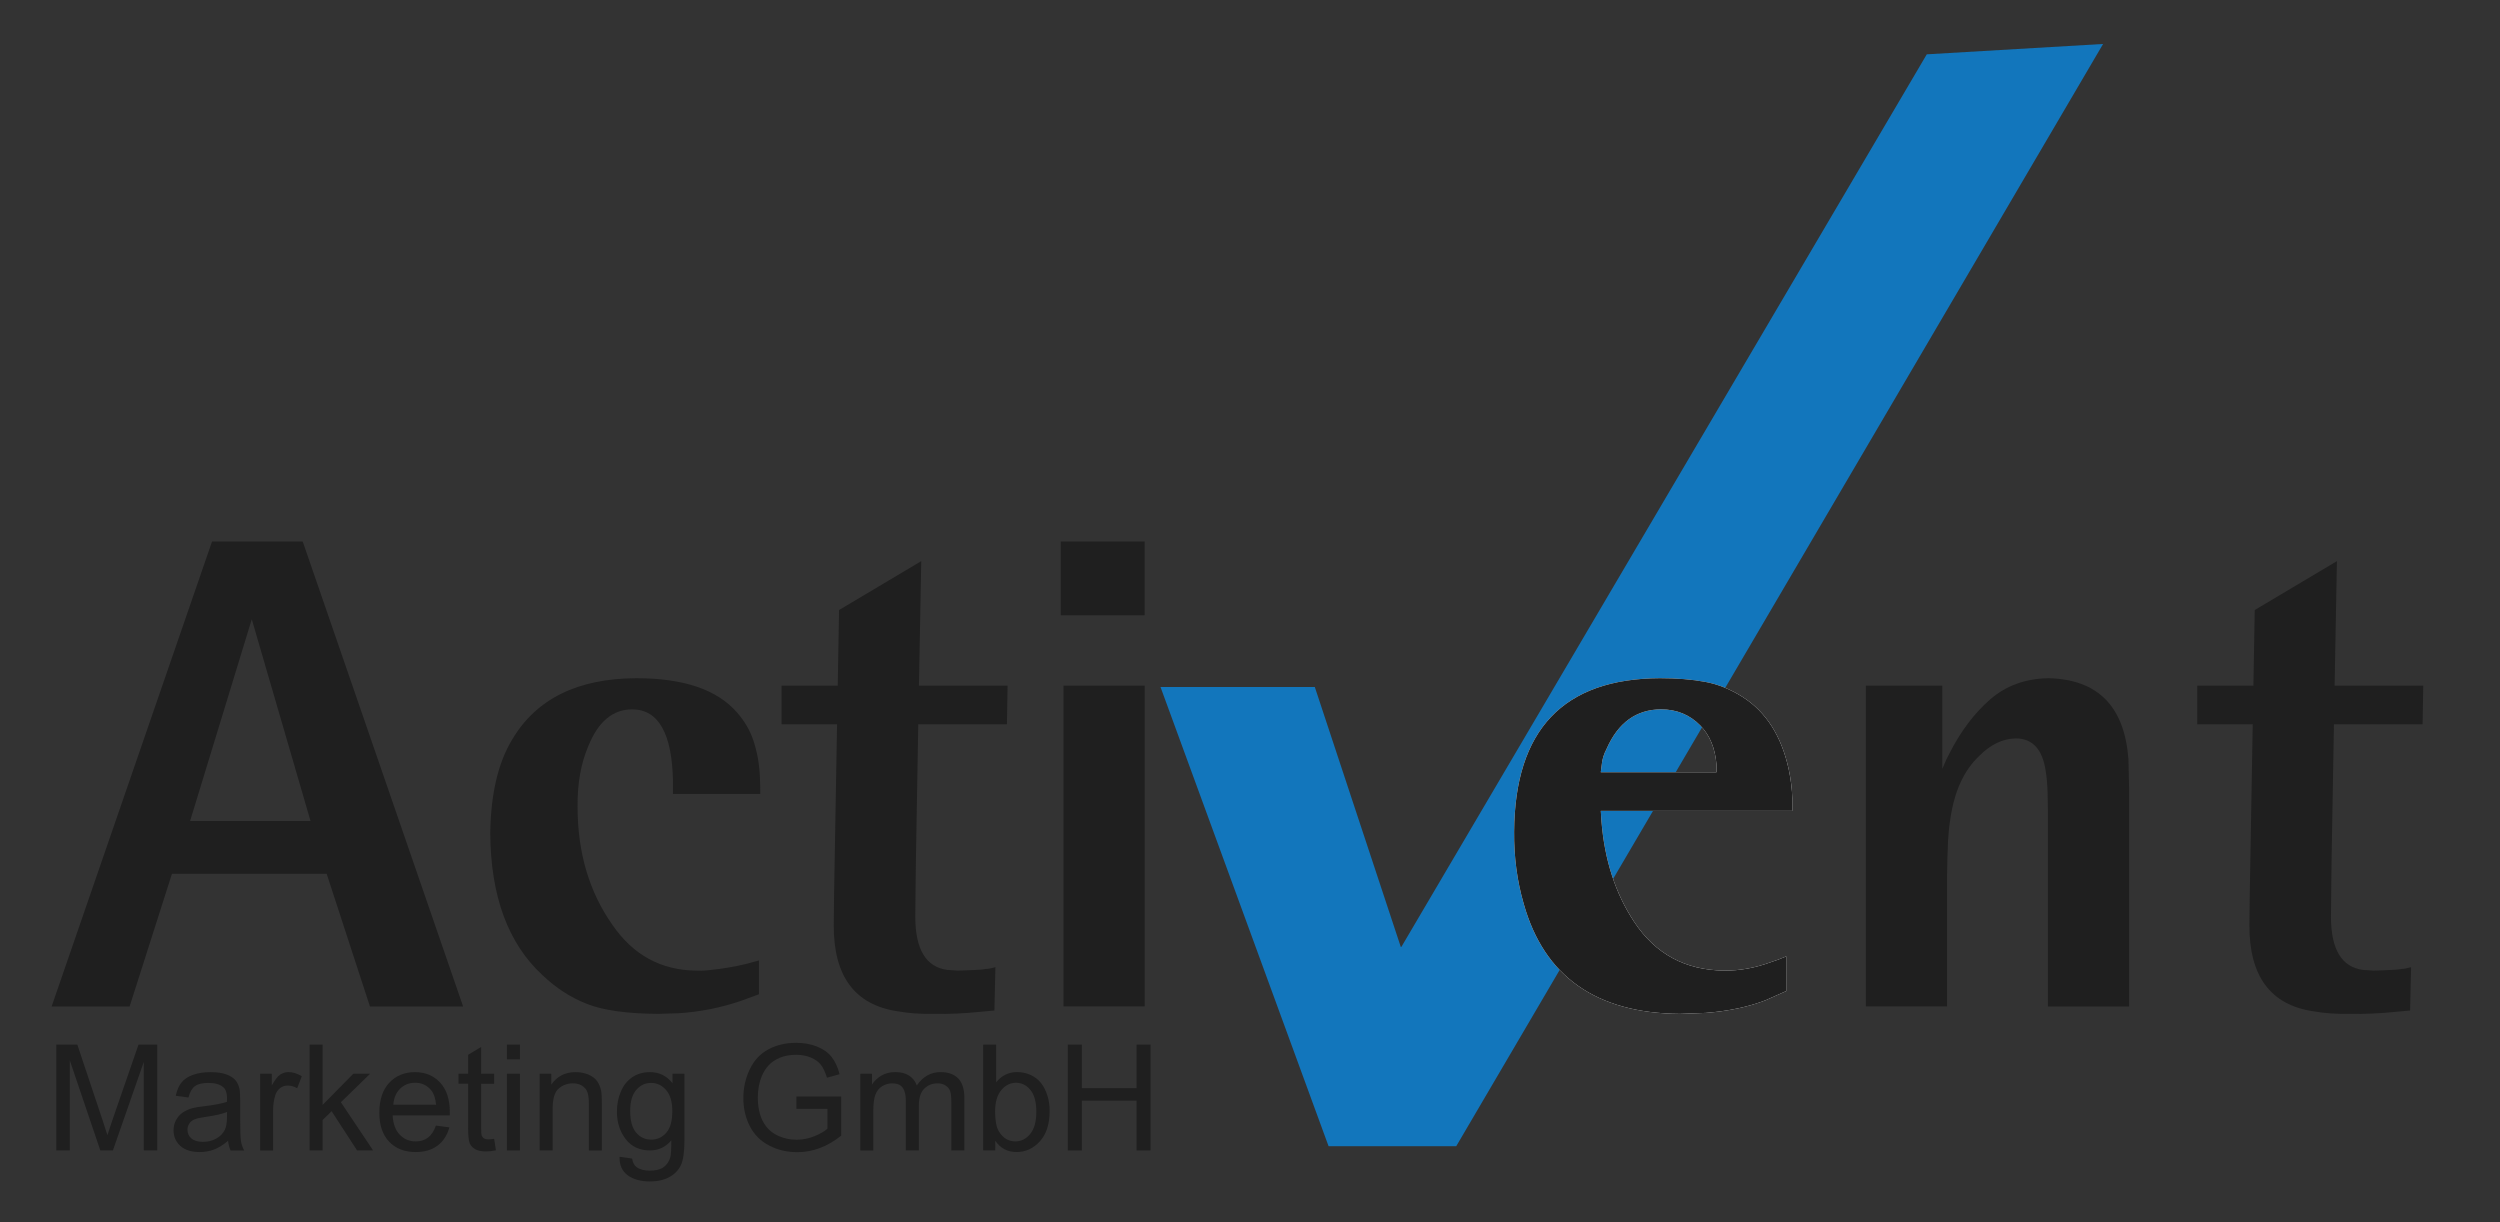
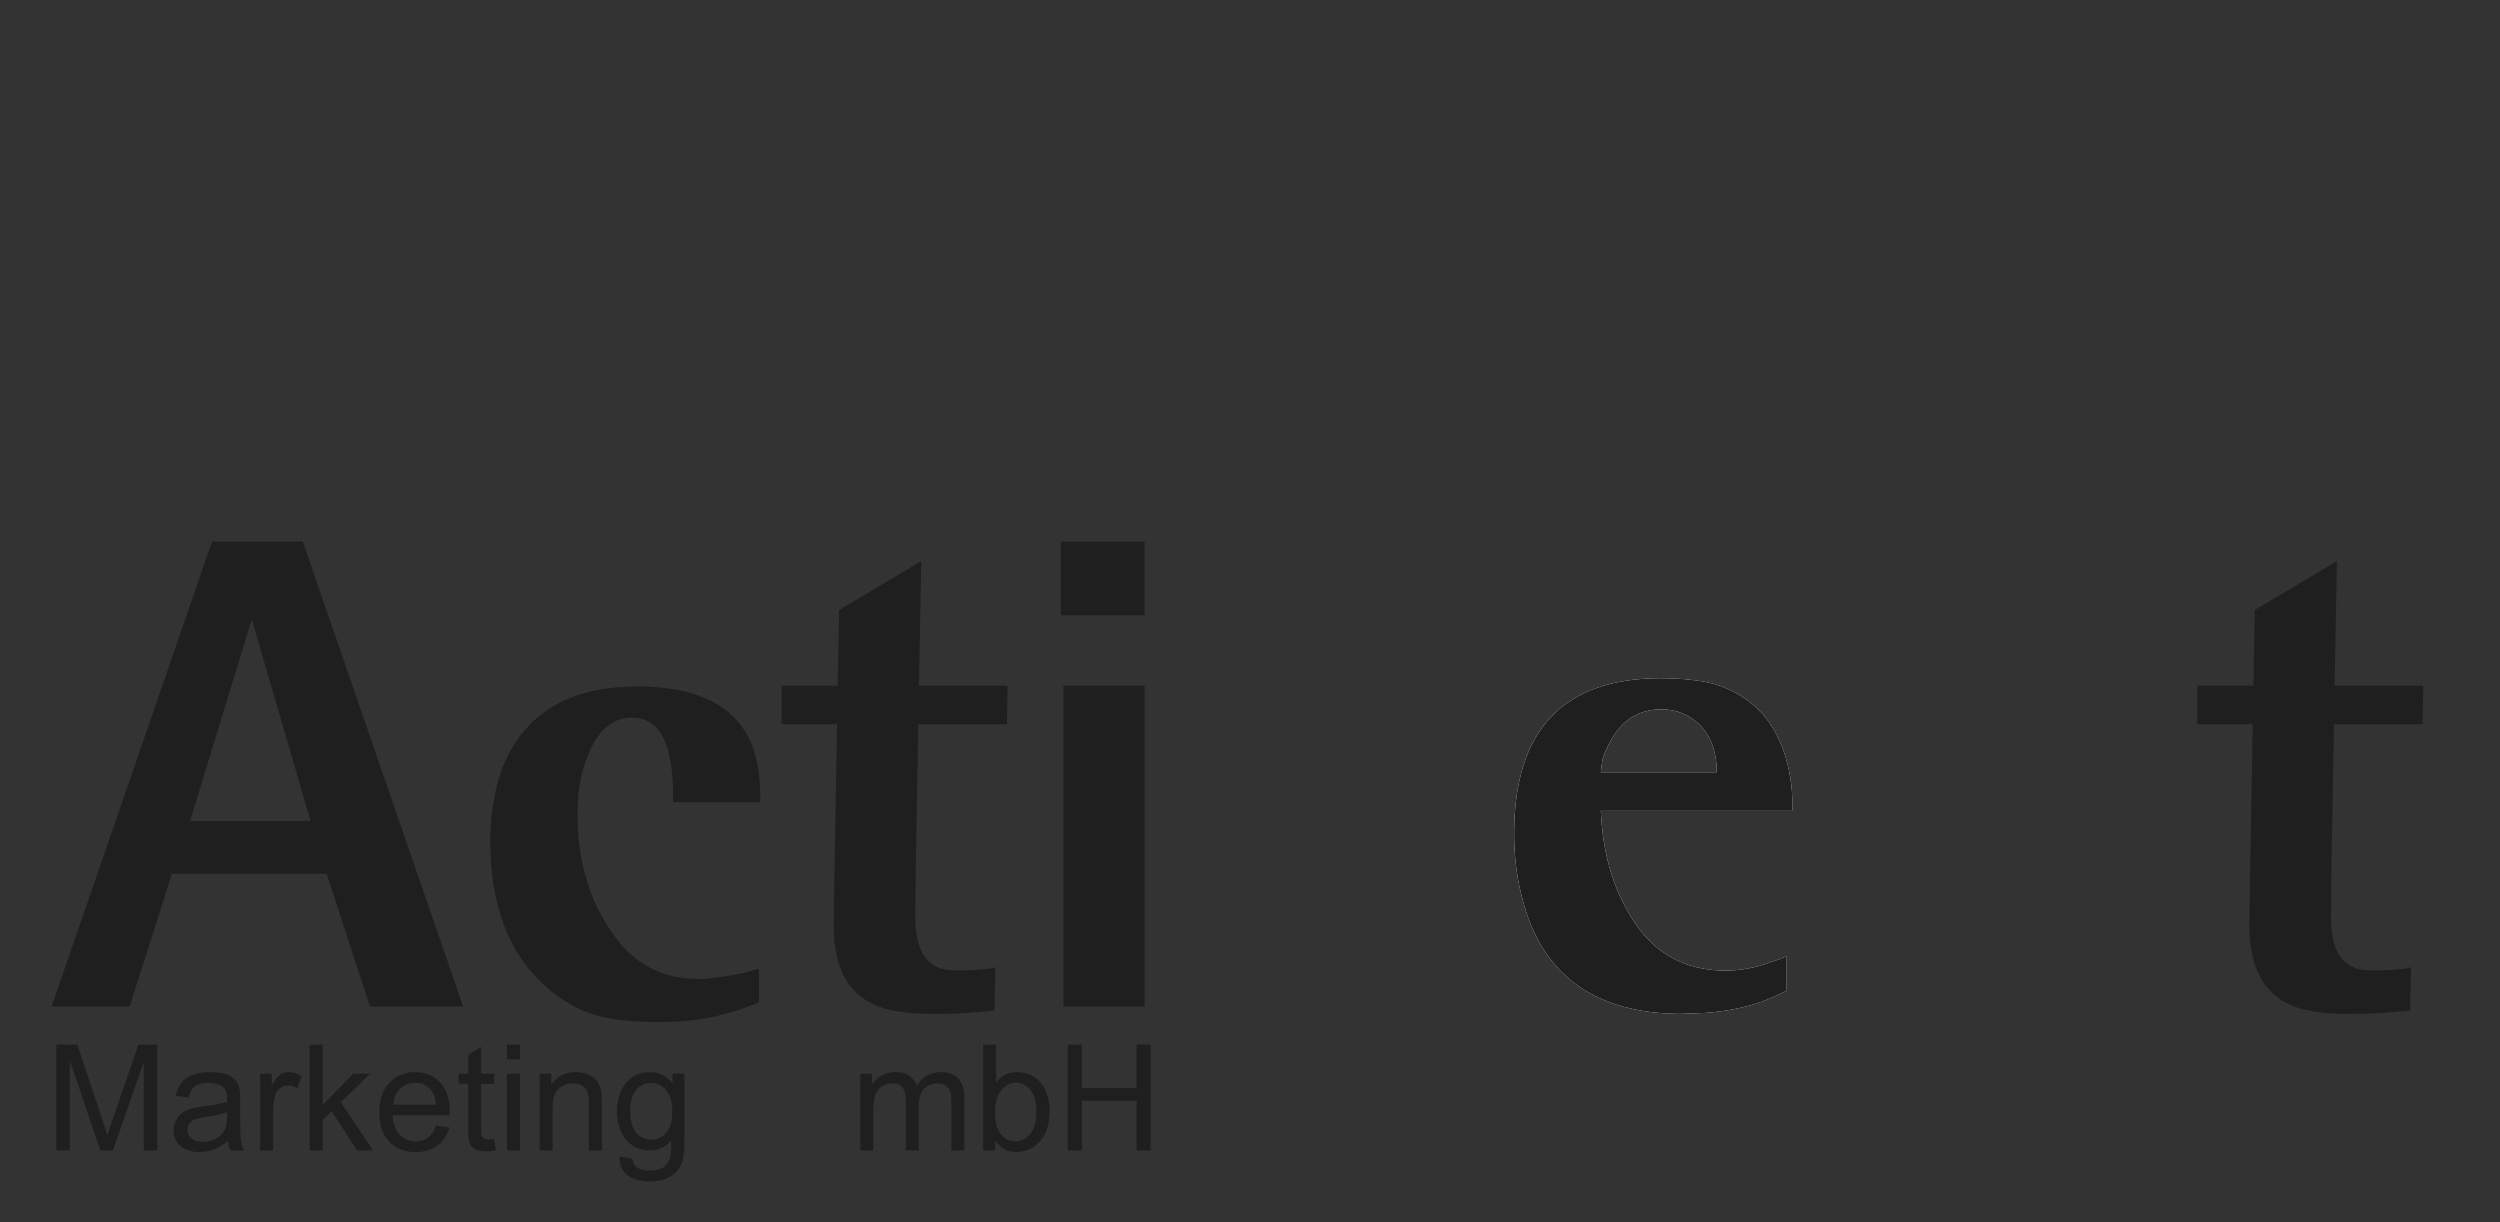
<svg xmlns="http://www.w3.org/2000/svg" id="Ebene_1" x="0px" y="0px" width="184.082px" height="90px" viewBox="0 0 184.082 90" xml:space="preserve">
  <rect x="0" y="0" width="184.082" height="90" fill="#333333" stroke="none" />
-   <polygon fill="#1276BC" points="107.227,84.398 97.827,84.398 85.452,50.587 96.813,50.587 103.145,69.727 103.183,69.727 141.874,4 154.857,3.237 " />
  <path fill="#1F1F1F" d="M12.658,64.341v0.009l-3.113,9.757H3.802l11.811-34.234h6.677l11.811,34.234h-6.861l-3.183-9.757v-0.009 H12.658L12.658,64.341z M22.867,60.453v0.004l-4.323-14.842h-0.011l-4.538,14.842v-0.004H22.867L22.867,60.453z" />
-   <path fill="#1F1F1F" d="M49.554,58.46v-0.609v-0.316c-0.065-3.502-1.053-5.272-2.963-5.302c-1.452-0.019-2.546,0.891-3.28,2.726 c-0.54,1.267-0.799,2.744-0.783,4.432c0,3.392,0.862,6.307,2.588,8.741c1.514,2.19,3.556,3.304,6.128,3.337 c0.357,0.014,0.724,0,1.098-0.05c0.83-0.081,1.686-0.227,2.564-0.433l0.977-0.266v2.491l-1.268,0.466 c-1.51,0.522-3.061,0.831-4.653,0.93l-1.486,0.048c-2.274-0.014-4.012-0.253-5.214-0.717c-1.202-0.462-2.307-1.173-3.314-2.13 c-2.533-2.338-3.816-5.814-3.849-10.424c0.032-2.891,0.567-5.197,1.606-6.915c1.769-3.005,4.819-4.514,9.15-4.531 c3.488,0,5.962,0.845,7.423,2.534c0.552,0.632,0.95,1.314,1.192,2.044c0.292,0.876,0.455,1.803,0.487,2.777 c0.016,0.337,0.024,0.729,0.024,1.167H49.554L49.554,58.46z" />
+   <path fill="#1F1F1F" d="M49.554,58.46v-0.316c-0.065-3.502-1.053-5.272-2.963-5.302c-1.452-0.019-2.546,0.891-3.28,2.726 c-0.54,1.267-0.799,2.744-0.783,4.432c0,3.392,0.862,6.307,2.588,8.741c1.514,2.19,3.556,3.304,6.128,3.337 c0.357,0.014,0.724,0,1.098-0.05c0.83-0.081,1.686-0.227,2.564-0.433l0.977-0.266v2.491l-1.268,0.466 c-1.51,0.522-3.061,0.831-4.653,0.93l-1.486,0.048c-2.274-0.014-4.012-0.253-5.214-0.717c-1.202-0.462-2.307-1.173-3.314-2.13 c-2.533-2.338-3.816-5.814-3.849-10.424c0.032-2.891,0.567-5.197,1.606-6.915c1.769-3.005,4.819-4.514,9.15-4.531 c3.488,0,5.962,0.845,7.423,2.534c0.552,0.632,0.95,1.314,1.192,2.044c0.292,0.876,0.455,1.803,0.487,2.777 c0.016,0.337,0.024,0.729,0.024,1.167H49.554L49.554,58.46z" />
  <path fill="#1F1F1F" d="M67.444,63.188l-0.024,1.876l-0.024,2.435c0,2.403,0.785,3.707,2.356,3.918l0.776,0.052l0.752-0.025 c0.631-0.016,1.077-0.05,1.335-0.101c0.146,0,0.373-0.042,0.68-0.126l-0.073,3.189l-1.068,0.099c-1.183,0.12-2.292,0.17-3.329,0.15 c-1.02,0.02-1.935-0.048-2.745-0.193c-3.142-0.474-4.706-2.588-4.689-6.354l0.024-2.218l0.22-12.562h-4.087v-2.841h4.137 l0.097-5.569l6.053-3.601l-0.17,9.17h6.527l-0.049,2.841h-6.528L67.444,63.188L67.444,63.188z" />
  <path fill="#1F1F1F" d="M84.287,74.106h-5.981V50.487h5.981V74.106L84.287,74.106z M78.107,45.305v-5.432h6.18v5.432H78.107 L78.107,45.305z" />
  <path fill="#FFFFFF" d="M117.918,60.462c0.228,2.863,1.031,5.334,2.41,7.416c1.558,2.36,3.765,3.557,6.62,3.59 c1.137,0.014,2.296-0.196,3.479-0.634c0.325-0.098,0.691-0.236,1.097-0.414v2.556l-1.532,0.68c-1.265,0.488-2.731,0.797-4.4,0.927 l-1.897,0.072c-6.159-0.048-9.992-2.753-11.5-8.108c-0.486-1.673-0.721-3.44-0.705-5.307c0.048-7.503,3.625-11.268,10.727-11.302 c1.265,0,2.376,0.091,3.333,0.268c0.958,0.179,1.881,0.55,2.773,1.118c1.718,1.102,2.845,2.866,3.38,5.298 c0.162,0.761,0.251,1.48,0.268,2.159v0.925H117.87L117.918,60.462L117.918,60.462z M126.391,56.865v-0.56 c-0.098-1.212-0.496-2.176-1.194-2.887c-0.778-0.791-1.744-1.188-2.897-1.188c-1.817,0.017-3.148,0.979-3.992,2.889 c-0.212,0.402-0.333,0.792-0.365,1.166l-0.074,0.58H126.391L126.391,56.865z" />
  <path fill="#1F1F1F" d="M117.918,60.462c0.228,2.863,1.031,5.334,2.41,7.416c1.558,2.36,3.765,3.557,6.62,3.59 c1.137,0.014,2.296-0.196,3.479-0.634c0.325-0.098,0.691-0.236,1.097-0.414v2.556l-1.532,0.68c-1.265,0.488-2.731,0.797-4.4,0.927 l-1.897,0.072c-6.159-0.048-9.992-2.753-11.5-8.108c-0.486-1.673-0.721-3.44-0.705-5.307c0.048-7.503,3.625-11.268,10.727-11.302 c1.265,0,2.376,0.091,3.333,0.268c0.958,0.179,1.881,0.55,2.773,1.118c1.718,1.102,2.845,2.866,3.38,5.298 c0.162,0.761,0.251,1.48,0.268,2.159v0.925H117.87L117.918,60.462L117.918,60.462z M126.391,56.865v-0.56 c-0.098-1.212-0.496-2.176-1.194-2.887c-0.778-0.791-1.744-1.188-2.897-1.188c-1.817,0.017-3.148,0.979-3.992,2.889 c-0.212,0.402-0.333,0.792-0.365,1.166l-0.074,0.58H126.391L126.391,56.865z" />
-   <path fill="#1F1F1F" d="M143.019,56.615c0.21-0.516,0.389-0.904,0.536-1.164c0.826-1.619,1.82-2.936,2.981-3.947 c1.161-1.013,2.593-1.535,4.297-1.566c3.635,0.084,5.598,2.069,5.89,5.964l0.049,2.192v16.013h-5.981V59.582l-0.022-1.24 c-0.017-0.586-0.065-1.129-0.148-1.63c-0.244-1.562-0.977-2.34-2.197-2.34c-0.96,0.019-1.856,0.449-2.687,1.289 c-1.124,1.058-1.833,2.599-2.125,4.625c-0.082,0.486-0.138,1.016-0.17,1.581l-0.049,1.289l-0.024,1.193v9.757h-5.98V50.487h5.631 V56.615L143.019,56.615z" />
  <path fill="#1F1F1F" d="M171.683,63.188l-0.023,1.876l-0.024,2.435c0,2.403,0.785,3.707,2.354,3.918l0.778,0.052l0.753-0.025 c0.631-0.016,1.075-0.05,1.334-0.101c0.146,0,0.373-0.042,0.68-0.126l-0.072,3.189l-1.07,0.099c-1.181,0.12-2.29,0.17-3.327,0.15 c-1.02,0.02-1.935-0.048-2.745-0.193c-3.142-0.474-4.707-2.588-4.691-6.354l0.025-2.218l0.219-12.562h-4.086v-2.841h4.136 l0.098-5.569l6.052-3.601l-0.17,9.17h6.528l-0.049,2.841h-6.528L171.683,63.188L171.683,63.188z" />
  <path fill="#1F1F1F" d="M4.147,84.709v-7.793h1.546l1.842,5.515c0.171,0.517,0.294,0.899,0.372,1.154 c0.09-0.284,0.228-0.7,0.417-1.247l1.875-5.422h1.379v7.793h-0.99v-6.52l-2.274,6.52H7.387L5.138,78.07v6.639H4.147L4.147,84.709z" />
  <path fill="#1F1F1F" d="M16.793,84c-0.356,0.302-0.699,0.517-1.025,0.641c-0.329,0.125-0.682,0.188-1.058,0.188 c-0.622,0-1.096-0.152-1.431-0.452c-0.333-0.303-0.5-0.691-0.5-1.158c0-0.276,0.063-0.527,0.188-0.757 c0.126-0.227,0.292-0.409,0.495-0.549c0.205-0.137,0.435-0.242,0.69-0.313c0.188-0.05,0.471-0.097,0.851-0.142 c0.773-0.092,1.343-0.203,1.708-0.328c0.004-0.134,0.006-0.215,0.006-0.252c0-0.386-0.091-0.662-0.271-0.819 c-0.245-0.215-0.61-0.321-1.093-0.321c-0.451,0-0.785,0.077-0.999,0.238c-0.215,0.155-0.375,0.437-0.477,0.838l-0.936-0.129 c0.084-0.404,0.225-0.729,0.421-0.976c0.195-0.245,0.478-0.435,0.847-0.565c0.37-0.134,0.797-0.2,1.285-0.2 c0.484,0,0.875,0.054,1.177,0.168c0.303,0.112,0.524,0.259,0.667,0.43c0.143,0.17,0.242,0.391,0.298,0.65 c0.033,0.166,0.049,0.46,0.049,0.881v1.27c0,0.886,0.019,1.447,0.059,1.686c0.04,0.237,0.118,0.465,0.234,0.682h-1 C16.883,84.507,16.821,84.271,16.793,84L16.793,84z M16.718,81.879c-0.349,0.142-0.871,0.261-1.568,0.359 c-0.394,0.056-0.673,0.119-0.837,0.19c-0.164,0.069-0.29,0.171-0.378,0.311c-0.089,0.133-0.132,0.284-0.132,0.45 c0,0.253,0.096,0.467,0.288,0.635c0.195,0.168,0.477,0.253,0.85,0.253c0.369,0,0.696-0.081,0.984-0.242 c0.288-0.16,0.499-0.377,0.634-0.655c0.102-0.216,0.154-0.53,0.154-0.952L16.718,81.879L16.718,81.879z" />
  <path fill="#1F1F1F" d="M19.154,84.709v-5.647h0.86v0.864c0.221-0.399,0.423-0.667,0.609-0.794c0.187-0.126,0.391-0.191,0.614-0.191 c0.323,0,0.652,0.103,0.985,0.305l-0.342,0.883c-0.232-0.133-0.464-0.196-0.696-0.196c-0.207,0-0.394,0.062-0.56,0.188 c-0.165,0.127-0.284,0.302-0.354,0.525c-0.106,0.338-0.159,0.71-0.159,1.113v2.951H19.154L19.154,84.709z" />
  <polygon fill="#1F1F1F" points="22.797,84.709 22.797,76.916 23.755,76.916 23.755,81.356 26.016,79.062 27.254,79.062 25.1,81.16 27.472,84.709 26.292,84.709 24.418,81.822 23.755,82.469 23.755,84.709 " />
  <path fill="#1F1F1F" d="M32.098,82.88l0.991,0.131c-0.156,0.576-0.443,1.022-0.864,1.34c-0.421,0.319-0.958,0.478-1.612,0.478 c-0.823,0-1.476-0.252-1.959-0.761c-0.482-0.51-0.723-1.219-0.723-2.135c0-0.946,0.244-1.683,0.731-2.206 c0.488-0.523,1.121-0.783,1.898-0.783c0.753,0,1.368,0.254,1.845,0.766c0.478,0.514,0.716,1.236,0.716,2.166 c0,0.055-0.001,0.141-0.005,0.254h-4.206c0.037,0.62,0.21,1.095,0.526,1.423c0.315,0.327,0.708,0.492,1.177,0.492 c0.351,0,0.649-0.092,0.897-0.275C31.757,83.583,31.954,83.287,32.098,82.88L32.098,82.88z M28.963,81.345h3.145 c-0.042-0.476-0.162-0.832-0.36-1.067c-0.304-0.369-0.698-0.551-1.183-0.551c-0.438,0-0.807,0.144-1.106,0.44 C29.162,80.461,28.996,80.855,28.963,81.345L28.963,81.345z" />
  <path fill="#1F1F1F" d="M36.386,83.855l0.13,0.846c-0.269,0.054-0.508,0.083-0.721,0.083c-0.347,0-0.615-0.055-0.806-0.165 c-0.19-0.11-0.325-0.256-0.402-0.434c-0.078-0.182-0.117-0.558-0.117-1.133v-3.252h-0.708v-0.739h0.708v-1.397l0.958-0.573v1.971 h0.958v0.739h-0.958v3.309c0,0.273,0.017,0.448,0.05,0.525c0.034,0.079,0.089,0.145,0.165,0.188 c0.076,0.049,0.184,0.071,0.326,0.071C36.073,83.894,36.212,83.879,36.386,83.855L36.386,83.855z" />
  <path fill="#1F1F1F" d="M37.326,78.005v-1.089h0.958v1.089H37.326L37.326,78.005z M37.326,84.709v-5.647h0.958v5.647H37.326 L37.326,84.709z" />
  <path fill="#1F1F1F" d="M39.734,84.709v-5.647h0.861v0.801c0.414-0.613,1.013-0.919,1.794-0.919c0.339,0,0.652,0.059,0.938,0.18 c0.285,0.124,0.498,0.284,0.639,0.482c0.141,0.197,0.241,0.434,0.298,0.705c0.034,0.18,0.052,0.485,0.052,0.929v3.47H43.36v-3.433 c0-0.389-0.039-0.68-0.112-0.874c-0.074-0.192-0.206-0.346-0.395-0.462c-0.189-0.116-0.411-0.172-0.666-0.172 c-0.406,0-0.756,0.129-1.052,0.386c-0.295,0.26-0.442,0.751-0.442,1.472v3.081h-0.958V84.709z" />
  <path fill="#1F1F1F" d="M45.62,85.176l0.926,0.132c0.039,0.285,0.147,0.494,0.324,0.625c0.238,0.178,0.563,0.266,0.974,0.266 c0.443,0,0.786-0.088,1.028-0.266c0.24-0.176,0.404-0.423,0.489-0.739c0.049-0.196,0.073-0.604,0.069-1.225 c-0.418,0.494-0.939,0.74-1.563,0.74c-0.776,0-1.377-0.28-1.802-0.84c-0.426-0.561-0.639-1.23-0.639-2.013 c0-0.539,0.098-1.035,0.292-1.487c0.196-0.457,0.478-0.807,0.848-1.058c0.371-0.248,0.805-0.368,1.305-0.368 c0.666,0,1.215,0.27,1.647,0.813v-0.694h0.881v4.876c0,0.879-0.09,1.501-0.268,1.866c-0.179,0.369-0.461,0.659-0.849,0.87 c-0.389,0.213-0.865,0.319-1.432,0.319c-0.672,0-1.215-0.153-1.629-0.453C45.807,86.237,45.606,85.785,45.62,85.176L45.62,85.176z M46.403,81.787c0,0.74,0.147,1.279,0.442,1.616c0.294,0.341,0.663,0.511,1.106,0.511c0.44,0,0.809-0.168,1.107-0.505 c0.298-0.339,0.446-0.866,0.446-1.591c0-0.686-0.153-1.208-0.46-1.558c-0.306-0.351-0.676-0.523-1.108-0.523 c-0.426,0-0.788,0.171-1.085,0.515C46.553,80.597,46.403,81.107,46.403,81.787L46.403,81.787z" />
-   <path fill="#1F1F1F" d="M58.642,81.652v-0.914h3.297v2.884c-0.507,0.405-1.029,0.709-1.568,0.911 c-0.538,0.205-1.091,0.305-1.658,0.305c-0.763,0-1.458-0.162-2.083-0.491c-0.626-0.326-1.098-0.799-1.417-1.42 s-0.478-1.311-0.478-2.075c0-0.761,0.159-1.467,0.476-2.121c0.316-0.66,0.772-1.148,1.368-1.465c0.595-0.321,1.28-0.48,2.056-0.48 c0.563,0,1.071,0.095,1.527,0.276c0.455,0.182,0.812,0.436,1.07,0.761c0.259,0.328,0.456,0.751,0.59,1.276l-0.932,0.255 c-0.118-0.395-0.263-0.707-0.436-0.938c-0.172-0.227-0.421-0.406-0.743-0.544c-0.321-0.135-0.679-0.204-1.071-0.204 c-0.471,0-0.877,0.073-1.221,0.218c-0.342,0.142-0.619,0.331-0.83,0.566c-0.21,0.234-0.374,0.491-0.491,0.771 c-0.198,0.481-0.297,1.006-0.297,1.57c0,0.697,0.119,1.277,0.358,1.746c0.239,0.469,0.587,0.816,1.042,1.043 c0.457,0.229,0.941,0.339,1.455,0.339c0.445,0,0.88-0.084,1.305-0.256c0.424-0.173,0.746-0.359,0.965-0.555v-1.459H58.642 L58.642,81.652z" />
  <path fill="#1F1F1F" d="M63.347,84.709v-5.647h0.859v0.797c0.177-0.276,0.412-0.496,0.706-0.666 c0.294-0.167,0.627-0.252,1.003-0.252c0.418,0,0.761,0.085,1.026,0.261c0.268,0.173,0.457,0.414,0.565,0.725 c0.45-0.657,1.032-0.985,1.751-0.985c0.562,0,0.994,0.154,1.297,0.465c0.303,0.311,0.454,0.786,0.454,1.431v3.871h-0.958v-3.554 c0-0.382-0.03-0.657-0.092-0.824c-0.063-0.17-0.176-0.307-0.34-0.407c-0.163-0.104-0.355-0.153-0.575-0.153 c-0.399,0-0.729,0.131-0.992,0.396c-0.263,0.26-0.394,0.687-0.394,1.265v3.277h-0.958v-3.662c0-0.428-0.078-0.745-0.233-0.958 c-0.155-0.215-0.411-0.318-0.765-0.318c-0.269,0-0.517,0.068-0.746,0.211c-0.228,0.143-0.393,0.35-0.496,0.623 c-0.103,0.271-0.154,0.666-0.154,1.179v2.928H63.347L63.347,84.709z" />
  <path fill="#1F1F1F" d="M73.284,84.709h-0.892v-7.793h0.957v2.781c0.404-0.505,0.92-0.757,1.547-0.757 c0.348,0,0.677,0.071,0.986,0.209c0.31,0.141,0.565,0.339,0.766,0.59c0.201,0.252,0.356,0.559,0.47,0.916 c0.115,0.355,0.171,0.738,0.171,1.144c0,0.968-0.24,1.711-0.718,2.238s-1.052,0.791-1.721,0.791c-0.665,0-1.187-0.277-1.565-0.832 L73.284,84.709L73.284,84.709z M73.273,81.842c0,0.675,0.093,1.165,0.275,1.463c0.301,0.493,0.708,0.739,1.221,0.739 c0.417,0,0.779-0.179,1.083-0.543c0.304-0.362,0.456-0.905,0.456-1.622c0-0.735-0.146-1.276-0.438-1.627 c-0.292-0.353-0.645-0.525-1.059-0.525c-0.418,0-0.779,0.179-1.083,0.543C73.426,80.629,73.273,81.155,73.273,81.842L73.273,81.842z " />
  <polygon fill="#1F1F1F" points="78.627,84.709 78.627,76.916 79.661,76.916 79.661,80.126 83.687,80.126 83.687,76.916 84.72,76.916 84.72,84.709 83.687,84.709 83.687,81.042 79.661,81.042 79.661,84.709 " />
</svg>